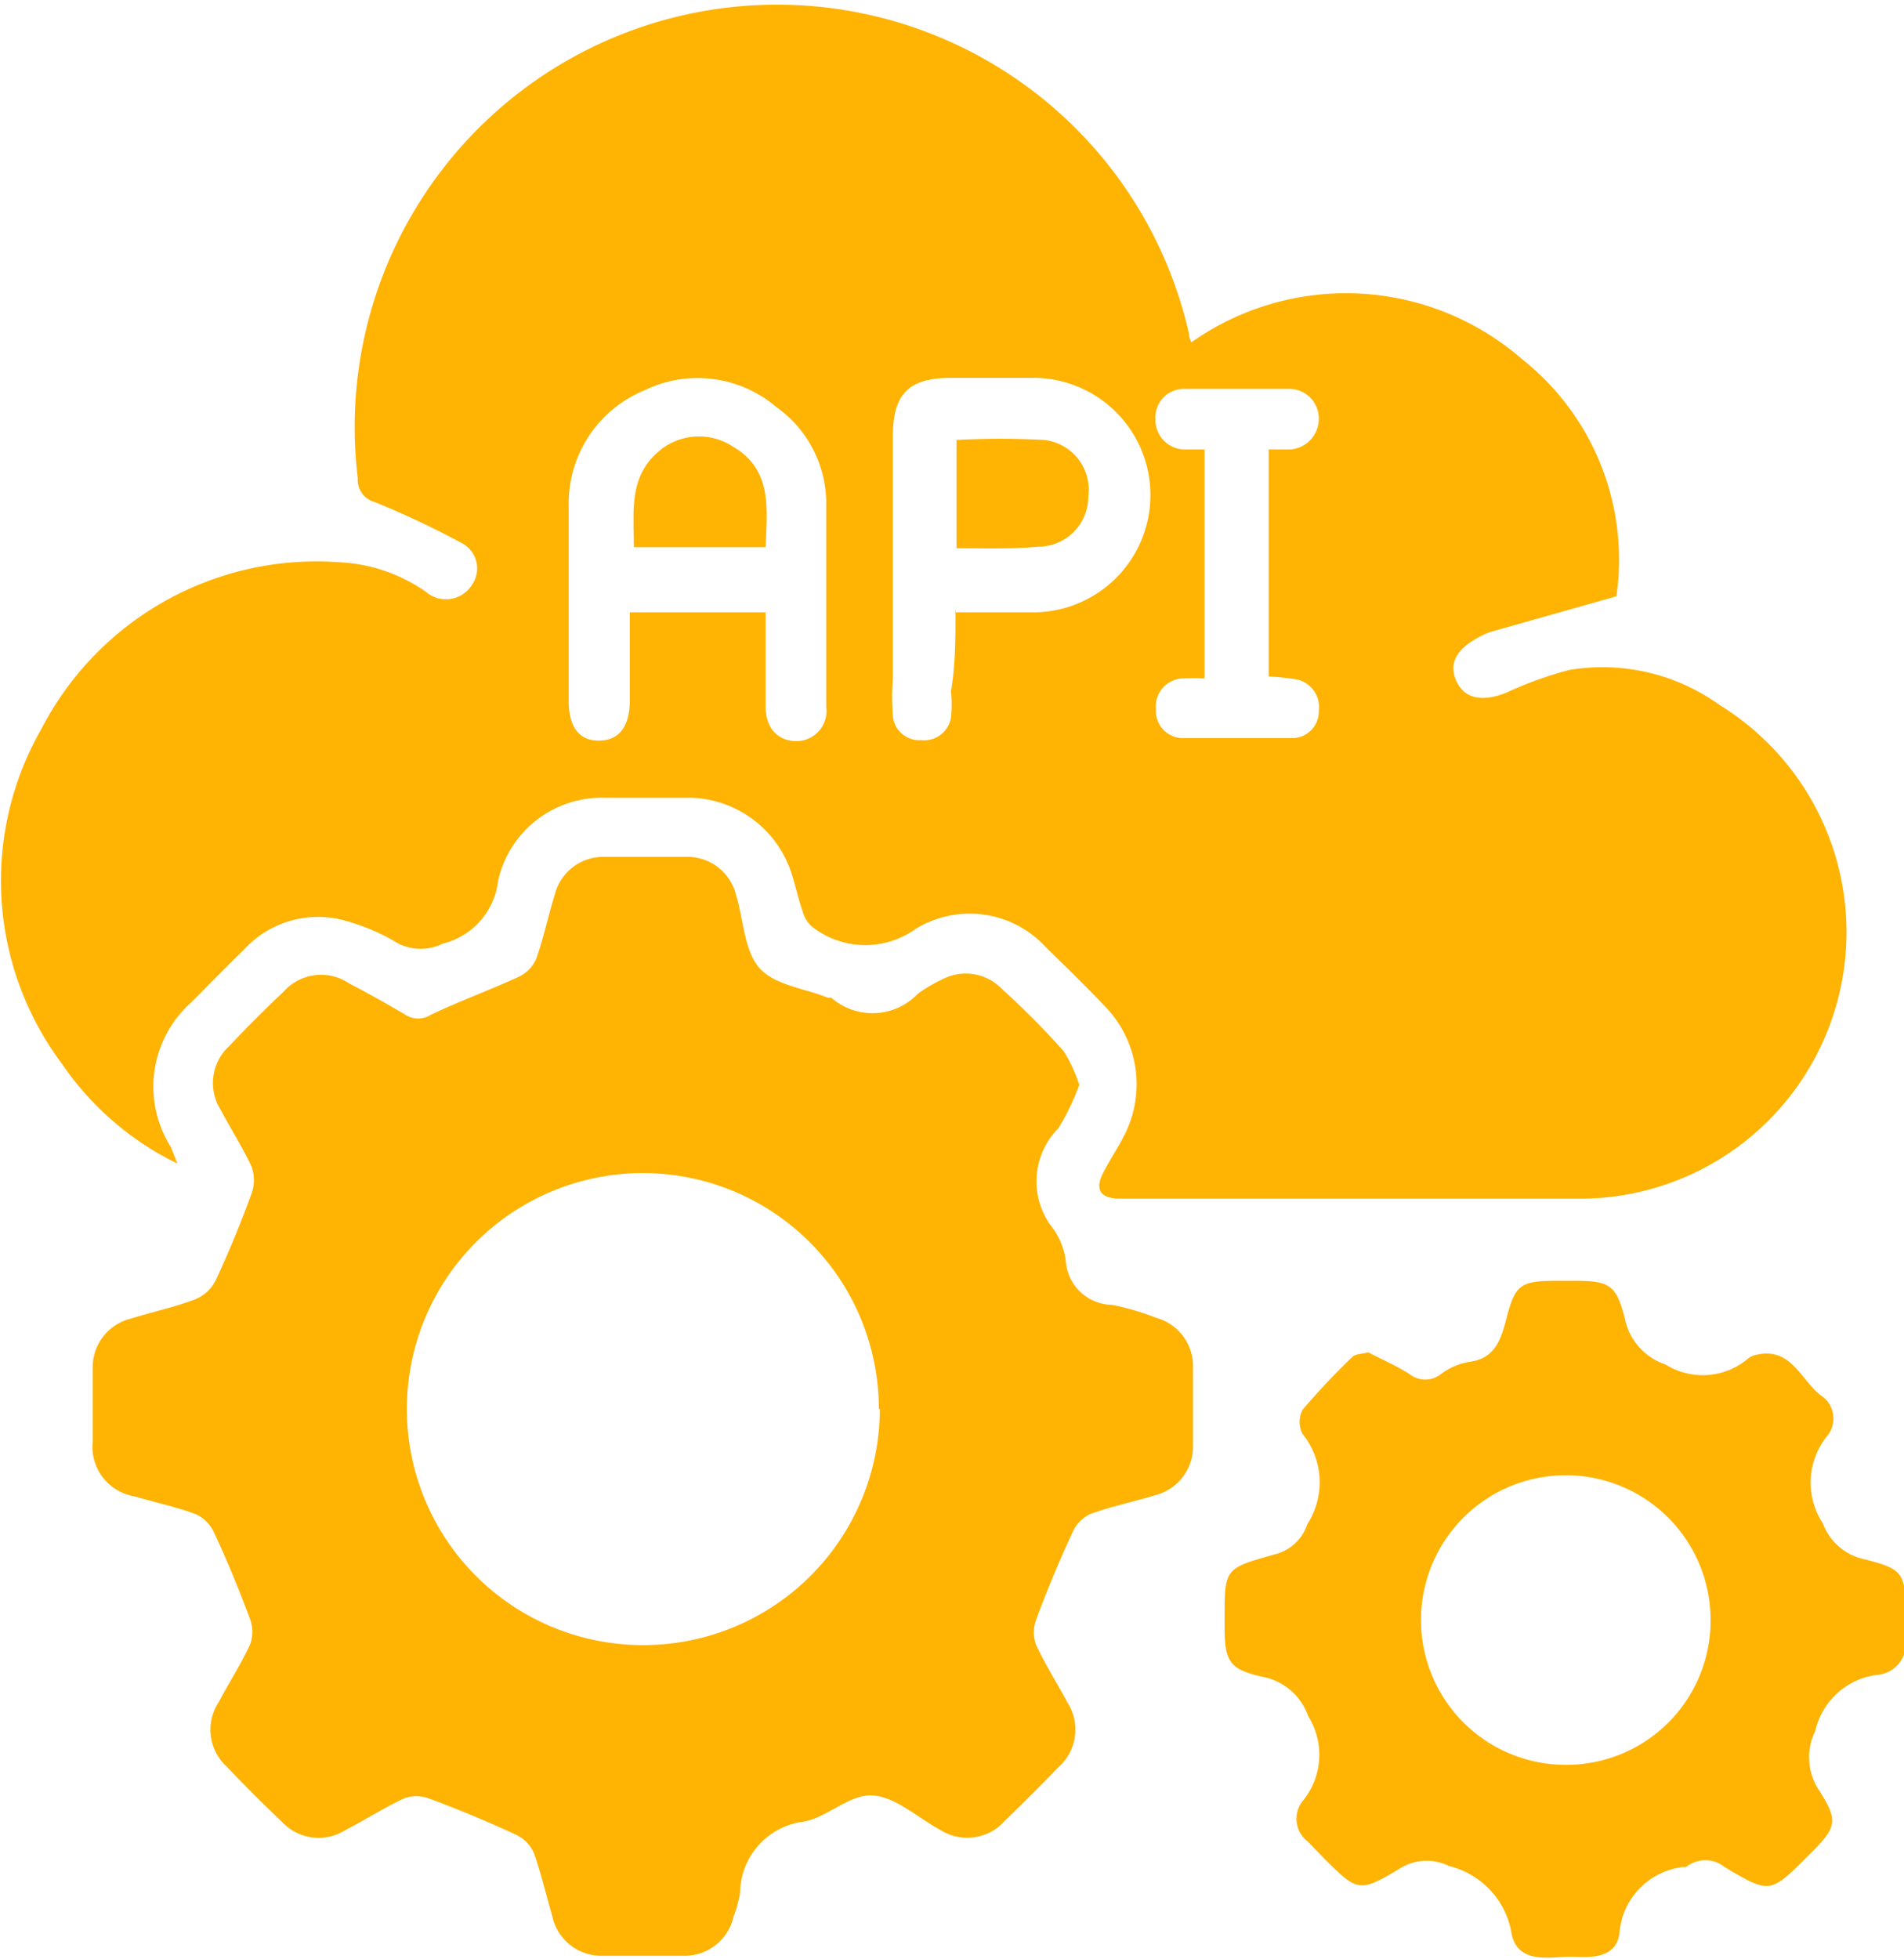
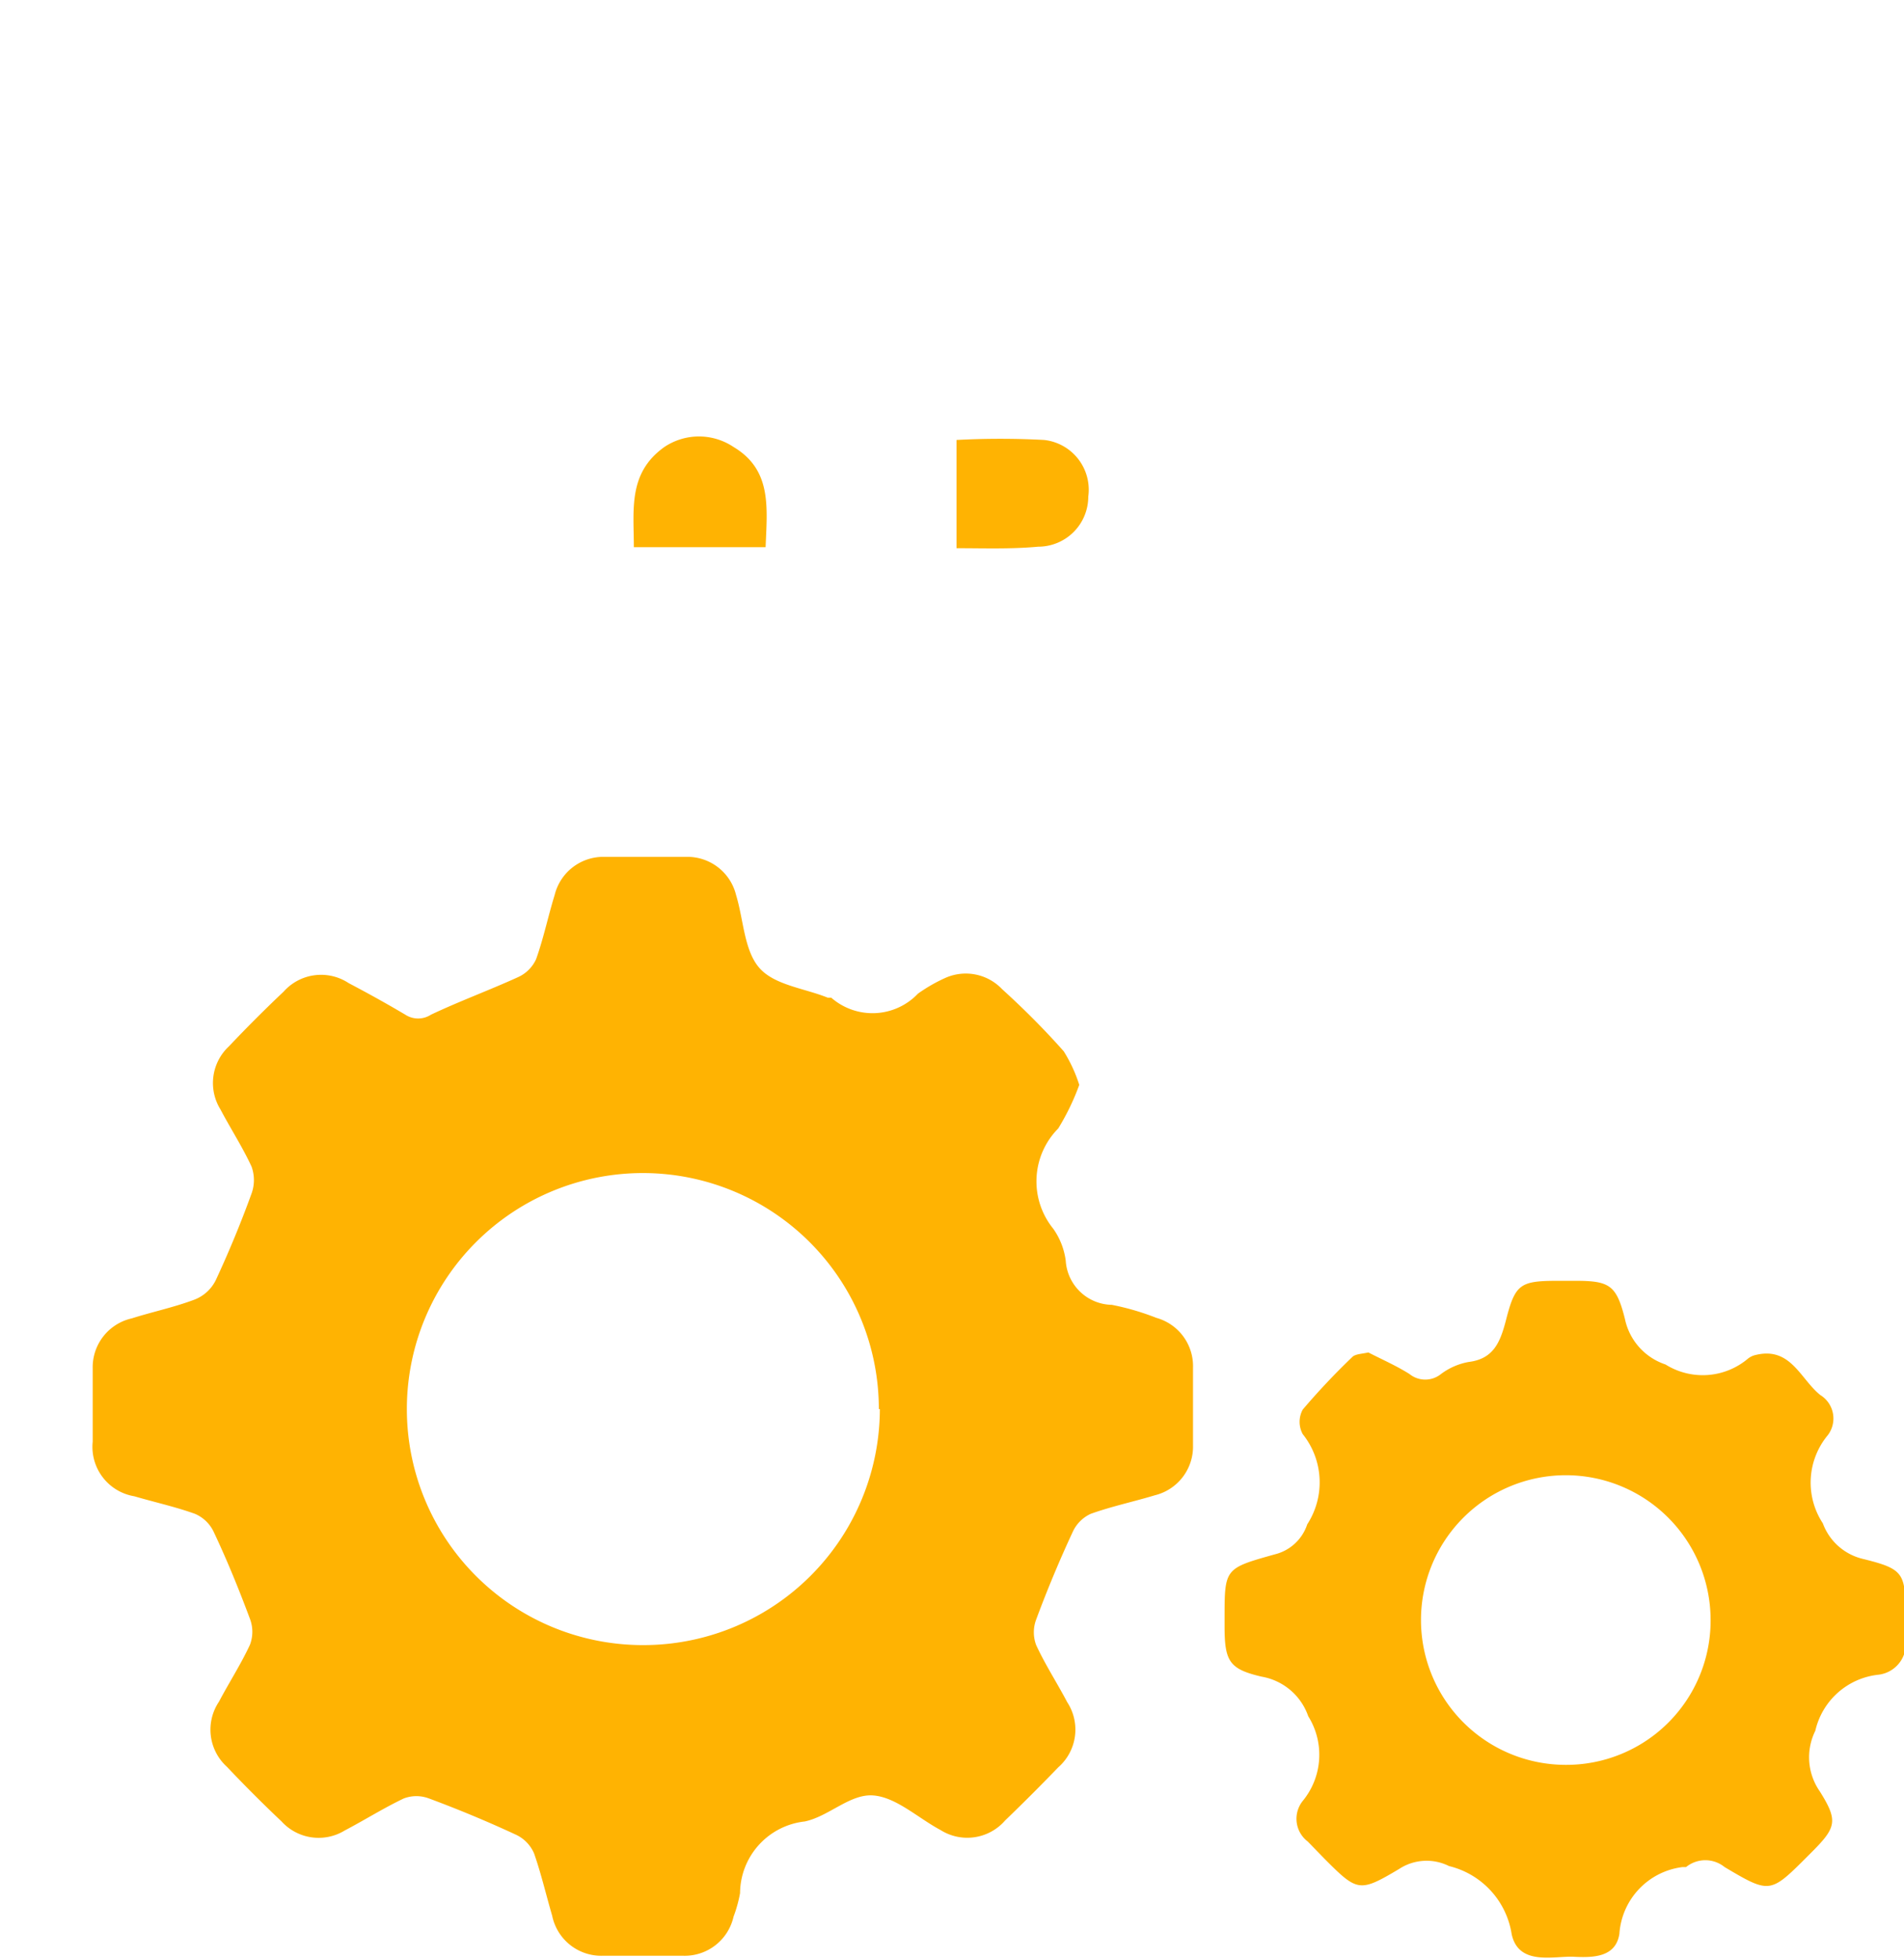
<svg xmlns="http://www.w3.org/2000/svg" id="Layer_1" data-name="Layer 1" viewBox="0 0 38 39.09">
  <defs>
    <style>.cls-1{fill:#ffb302;}</style>
  </defs>
  <title>API &amp;amp; Database Automation</title>
-   <path class="cls-1" d="M4.54,23.68a5.92,5.92,0,0,1-2.31-2A6.09,6.09,0,0,1,1.83,15a6.18,6.18,0,0,1,5.93-3.32,3.29,3.29,0,0,1,1.74.59.61.61,0,0,0,.92-.14.57.57,0,0,0-.22-.84,17.16,17.16,0,0,0-1.72-.81A.46.46,0,0,1,8.14,10,8.43,8.43,0,0,1,24.73,7.12s0,.1.05.17a5.35,5.35,0,0,1,6.6.34,5.1,5.1,0,0,1,1.88,4.73l-2.51.71a1.34,1.34,0,0,0-.26.12c-.44.24-.58.53-.42.87s.51.42,1,.22a7.5,7.5,0,0,1,1.25-.45,4,4,0,0,1,3,.7,5.32,5.32,0,0,1-2.68,9.85c-3.1,0-6.19,0-9.29,0-.4,0-.51-.19-.32-.54s.26-.44.38-.67a2.23,2.23,0,0,0-.36-2.63c-.38-.4-.78-.79-1.18-1.18A2.06,2.06,0,0,0,19.27,19a1.72,1.72,0,0,1-2,0,.59.59,0,0,1-.23-.29c-.09-.25-.15-.52-.23-.78a2.18,2.18,0,0,0-2-1.55c-.58,0-1.16,0-1.74,0a2.12,2.12,0,0,0-2.13,1.66,1.46,1.46,0,0,1-1.1,1.25,1,1,0,0,1-.89,0,4.11,4.11,0,0,0-1.15-.48,2,2,0,0,0-1.93.6c-.36.35-.71.71-1.06,1.06a2.25,2.25,0,0,0-.4,2.88Zm11.74-11c0,.64,0,1.26,0,1.88,0,.44.25.69.62.69a.6.6,0,0,0,.59-.68c0-1.37,0-2.73,0-4.1a2.36,2.36,0,0,0-1-1.89,2.42,2.42,0,0,0-2.63-.33,2.44,2.44,0,0,0-1.51,2.31c0,1.3,0,2.6,0,3.89,0,.52.21.79.6.79s.62-.26.62-.81,0-1.15,0-1.75Zm3.78,0c.56,0,1.07,0,1.58,0A2.32,2.32,0,0,0,21.6,8H20c-.86,0-1.18.31-1.18,1.17q0,2.41,0,4.82a5.21,5.21,0,0,0,0,.77.53.53,0,0,0,.57.47.54.54,0,0,0,.59-.45,2.47,2.47,0,0,0,0-.52C20.07,13.72,20.07,13.19,20.07,12.62Zm6.26-3.25.41,0a.61.61,0,0,0,.59-.6.59.59,0,0,0-.58-.61q-1.05,0-2.11,0a.57.57,0,0,0-.57.61.59.59,0,0,0,.59.6l.39,0V14a4.63,4.63,0,0,0-.46,0,.56.56,0,0,0-.51.62.54.54,0,0,0,.56.57q1.07,0,2.15,0a.53.53,0,0,0,.54-.55.56.56,0,0,0-.5-.63,4.93,4.93,0,0,0-.5-.05Z" transform="translate(-1 -0.46)" />
  <path class="cls-1" d="M22.54,22.11a4.76,4.76,0,0,1-.42.87,1.5,1.5,0,0,0-.1,2,1.42,1.42,0,0,1,.25.64.94.94,0,0,0,.92.88,5.1,5.1,0,0,1,.89.26,1,1,0,0,1,.73,1c0,.51,0,1,0,1.54a1,1,0,0,1-.76,1c-.43.13-.86.22-1.28.37a.73.73,0,0,0-.36.36q-.4.86-.73,1.75a.72.72,0,0,0,0,.51c.18.39.42.76.62,1.14a1,1,0,0,1-.18,1.3q-.52.54-1.06,1.06a1,1,0,0,1-1.29.19c-.45-.24-.89-.66-1.35-.69s-.88.42-1.36.52a1.45,1.45,0,0,0-1.29,1.43,2.68,2.68,0,0,1-.13.47,1,1,0,0,1-1,.78c-.54,0-1.08,0-1.62,0a1,1,0,0,1-1-.8c-.12-.41-.22-.84-.36-1.24a.73.73,0,0,0-.35-.37q-.86-.4-1.75-.73a.71.71,0,0,0-.5,0c-.4.19-.78.43-1.18.64a1,1,0,0,1-1.26-.18q-.56-.53-1.09-1.09a1,1,0,0,1-.16-1.3c.2-.38.44-.75.62-1.14a.73.73,0,0,0,0-.51c-.22-.59-.46-1.18-.73-1.75a.73.73,0,0,0-.37-.35c-.39-.14-.8-.23-1.21-.35a1,1,0,0,1-.83-1.09c0-.49,0-1,0-1.46a1,1,0,0,1,.78-1c.41-.13.84-.22,1.24-.37A.79.79,0,0,0,5.31,26c.26-.56.5-1.14.71-1.72a.79.79,0,0,0,0-.54c-.18-.39-.42-.76-.62-1.14a1,1,0,0,1,.17-1.26q.53-.56,1.09-1.09a1,1,0,0,1,1.3-.17c.38.2.76.41,1.13.63a.47.47,0,0,0,.51,0c.57-.27,1.17-.49,1.74-.75a.72.72,0,0,0,.36-.36c.15-.42.24-.86.37-1.28a1,1,0,0,1,1-.76q.81,0,1.62,0a1,1,0,0,1,1,.76c.15.49.16,1.1.46,1.45s.9.41,1.37.6l.07,0a1.25,1.25,0,0,0,1.73-.08,3.16,3.16,0,0,1,.56-.32A1,1,0,0,1,21,20.2c.43.39.84.8,1.23,1.24A2.93,2.93,0,0,1,22.54,22.11Zm-4,6.47a4.71,4.71,0,1,0-4.73,4.71A4.72,4.72,0,0,0,18.56,28.58Z" transform="translate(-1 -0.46)" />
  <path class="cls-1" d="M28.31,27.45c.25.13.55.26.82.43a.5.5,0,0,0,.63,0,1.31,1.31,0,0,1,.55-.24c.5-.06.63-.4.74-.81.19-.75.28-.81,1.06-.81h.32c.69,0,.83.08,1,.76a1.22,1.22,0,0,0,.81.91,1.4,1.4,0,0,0,1.65-.12.38.38,0,0,1,.15-.07c.7-.17.89.48,1.29.8a.55.55,0,0,1,.15.8,1.48,1.48,0,0,0-.1,1.76,1.13,1.13,0,0,0,.8.71c.81.2.85.28.85,1.11,0,.16,0,.32,0,.49a.62.62,0,0,1-.53.71A1.45,1.45,0,0,0,37.23,35a1.19,1.19,0,0,0,.09,1.21c.37.59.33.72-.17,1.22l-.06.06c-.76.76-.76.77-1.67.23a.61.61,0,0,0-.77,0l-.07,0a1.44,1.44,0,0,0-1.26,1.33c-.07.47-.52.48-.91.46s-1.1.19-1.24-.45a1.66,1.66,0,0,0-1.25-1.36,1,1,0,0,0-1,.06c-.79.47-.83.45-1.48-.2l-.34-.35a.57.57,0,0,1-.1-.81,1.45,1.45,0,0,0,.11-1.69,1.2,1.2,0,0,0-.93-.79c-.64-.15-.74-.3-.74-1,0-.05,0-.11,0-.16,0-1,0-1,1-1.28a.91.91,0,0,0,.65-.6A1.54,1.54,0,0,0,27,29.08a.51.51,0,0,1,0-.49,14.13,14.13,0,0,1,1-1.06C28.07,27.48,28.17,27.48,28.31,27.45Zm6.83,5.32a2.89,2.89,0,1,0-2.9,2.91A2.88,2.88,0,0,0,35.14,32.76Z" transform="translate(-1 -0.46)" />
  <path class="cls-1" d="M13.65,11.38c0-.75-.12-1.48.61-2a1.24,1.24,0,0,1,1.38,0c.77.46.67,1.21.64,2Z" transform="translate(-1 -0.46)" />
  <path class="cls-1" d="M20.09,11.4V9.24a16.41,16.41,0,0,1,1.75,0,1,1,0,0,1,.88,1.13,1,1,0,0,1-1,1C21.18,11.42,20.65,11.4,20.09,11.4Z" transform="translate(-1 -0.46)" />
</svg>